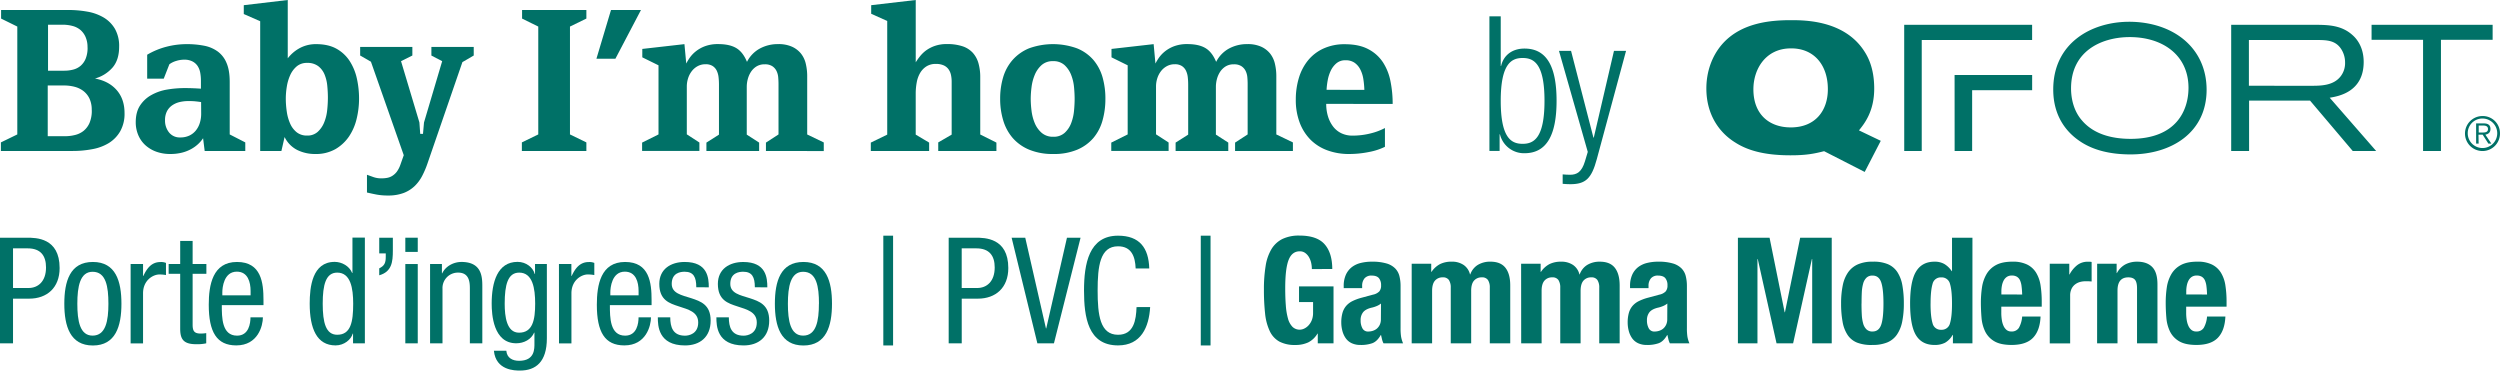
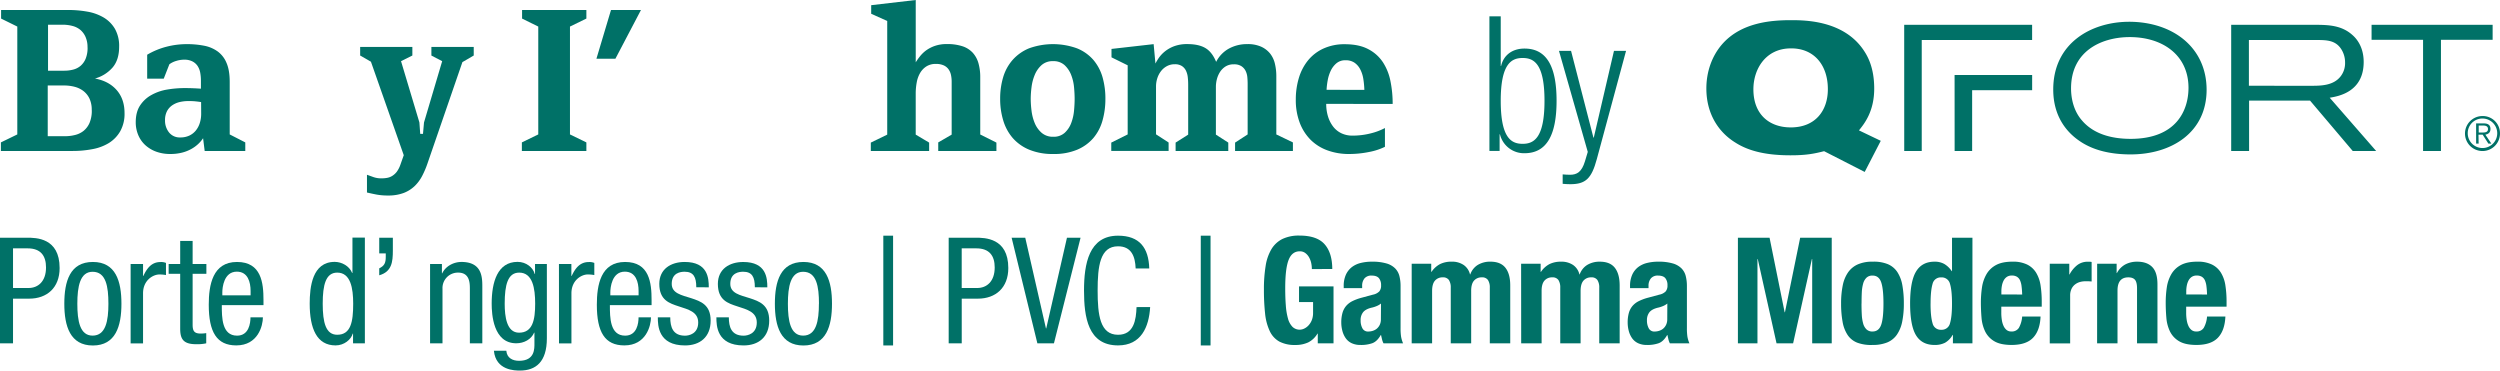
<svg xmlns="http://www.w3.org/2000/svg" id="Layer_1" data-name="Layer 1" viewBox="0 0 1676.01 248.42">
  <defs>
    <style>.cls-1{fill:#007167;}</style>
  </defs>
  <path class="cls-1" d="M0,159.36H18.05c6.05,0,21.92,0,21.92,20.33,0,13.19-8.43,20.53-20.43,20.53H8.73v29.95H0Zm8.73,33.72H19.14c6.35,0,11.71-4.36,11.71-13.79,0-7.83-3.57-12.79-12.3-12.79H8.73Z" />
  <path class="cls-1" d="M62.27,175.62c15.37,0,19.14,13,19.14,28s-3.87,28-19.14,28-19.15-13-19.15-28S46.89,175.62,62.27,175.62Zm10.41,28c0-11.5-1.59-21.42-10.61-21.42-8.43,0-10.22,9.92-10.22,21.42S53.54,225,62.07,225C70.9,225,72.68,215.1,72.68,203.59Z" />
  <path class="cls-1" d="M87.57,177H95.9V185h.2c2.38-5.06,5.45-9.33,11.5-9.33a8.41,8.41,0,0,1,3.67.6v8.13a22.85,22.85,0,0,0-4.46-.39c-4.17,0-10.91,3.86-10.91,12.59v33.62H87.57Z" />
  <path class="cls-1" d="M120.8,161.54h8.34V177h9.22v6.55h-9.22v34.12c0,4.26,1.09,5.95,5.45,5.95a24,24,0,0,0,3.67-.3v6.84a28,28,0,0,1-6.74.6c-8.73,0-10.72-3.57-10.72-10.51v-36.7h-7.73V177h7.73Z" />
  <path class="cls-1" d="M148.7,204.58c0,8.24,0,20.44,10.22,20.44,7.93,0,9-8.24,9-12.3h8.33c0,5.65-3.28,18.84-17.86,18.84-13.09,0-18.44-8.92-18.44-27.27,0-13.19,2.57-28.67,18.94-28.67s17.75,14.09,17.75,25.59v3.37ZM168,198v-2.88c0-5.95-1.79-13-9.23-13-8.73,0-9.72,10.71-9.72,13.88v2Z" />
  <path class="cls-1" d="M244.61,230.17h-7.93v-6.54h-.2c-1.09,4-5.75,7.93-11.51,7.93-12.59,0-17.35-11.3-17.35-28,0-11.11,1.68-28,16.76-28,4.76,0,9.82,2.78,11.7,7.44h.2v-23.7h8.33Zm-18.54-5.75c9.12,0,10.71-8.63,10.71-20.83,0-10.31-1.69-20.83-10.71-20.83-7.64,0-9.72,8.14-9.72,20.83S218.43,224.42,226.07,224.42Z" />
  <path class="cls-1" d="M254.24,159.36h9.13V168c0,7.53-.69,14.18-9.13,16.56v-4.66c3.48-1.69,4.37-3.67,4.37-7.64v-2.38h-4.37Z" />
-   <path class="cls-1" d="M271.73,159.36h8.33v9.52h-8.33Zm0,17.65h8.33v53.16h-8.33Z" />
  <path class="cls-1" d="M288.32,177h7.94v6.25h.2c2.28-4.86,7.73-7.64,12.89-7.64,14,0,14,10.52,14,16.86v37.69H315V193.48c0-4.07-.29-10.72-7.83-10.72a10.33,10.33,0,0,0-10.52,10.72v36.69h-8.33Z" />
  <path class="cls-1" d="M366.62,226.8c0,15.87-7.44,21.62-18.05,21.62-3.28,0-16.17,0-17.46-13.29h8.33c.4,4.86,4.17,6.75,8.53,6.75,10.71,0,10.32-8.24,10.32-11.9V223h-.2c-1.88,4.47-6.74,7.14-12,7.14-15.47,0-16.47-19.54-16.47-26.58,0-14.38,3.87-28,17.36-28,5.85,0,10.42,3.87,11.51,8.14h.19V177h7.94Zm-28.27-23.21c0,8.63,1.29,19.44,9.62,19.44,9.13,0,10.81-8.53,10.81-19.44,0-10.31-1.68-20.83-10.71-20.83C340.44,182.76,338.35,190.9,338.35,203.59Z" />
  <path class="cls-1" d="M374.72,177h8.33V185h.2c2.38-5.06,5.46-9.33,11.51-9.33a8.47,8.47,0,0,1,3.67.6v8.13A23.1,23.1,0,0,0,394,184c-4.16,0-10.91,3.86-10.91,12.59v33.62h-8.33Z" />
  <path class="cls-1" d="M408.87,204.58c0,8.24,0,20.44,10.22,20.44,7.93,0,9-8.24,9-12.3h8.33c0,5.65-3.27,18.84-17.85,18.84-13.09,0-18.45-8.92-18.45-27.27,0-13.19,2.58-28.67,18.95-28.67s17.75,14.09,17.75,25.59v3.37ZM428.11,198v-2.88c0-5.95-1.78-13-9.22-13-8.73,0-9.72,10.71-9.72,13.88v2Z" />
  <path class="cls-1" d="M466.79,192.58c0-6.74-1.78-10.41-7.83-10.41-2.68,0-8.63.69-8.63,8.13,0,6.35,6.55,7.54,13.09,9.62,6.35,2.09,13,4.37,13,15,0,11.11-7.25,16.66-17.16,16.66-18.05,0-18.25-13.39-18.25-18.84h8.33c0,6.44,1.68,12.3,9.92,12.3,2.67,0,8.82-1.29,8.82-8.83,0-7.14-6.64-8.73-13-10.81S442,201.21,442,190.3c0-9.92,7.73-14.68,17-14.68,15.47,0,16.17,10.72,16.17,17Z" />
  <path class="cls-1" d="M506.05,192.58c0-6.74-1.78-10.41-7.83-10.41-2.68,0-8.63.69-8.63,8.13,0,6.35,6.54,7.54,13.09,9.62,6.35,2.09,13,4.37,13,15,0,11.11-7.24,16.66-17.16,16.66-18.05,0-18.25-13.39-18.25-18.84h8.34c0,6.44,1.68,12.3,9.91,12.3,2.68,0,8.83-1.29,8.83-8.83,0-7.14-6.64-8.73-13-10.81s-13.09-4.17-13.09-15.08c0-9.92,7.73-14.68,17-14.68,15.47,0,16.16,10.72,16.16,17Z" />
  <path class="cls-1" d="M538.62,175.62c15.38,0,19.15,13,19.15,28s-3.87,28-19.15,28-19.14-13-19.14-28S523.25,175.62,538.62,175.62Zm10.42,28c0-11.5-1.59-21.42-10.61-21.42-8.43,0-10.22,9.92-10.22,21.42S529.9,225,538.43,225C547.25,225,549,215.1,549,203.59Z" />
  <path class="cls-1" d="M592.18,158h6.55v73.59h-6.55Z" />
  <path class="cls-1" d="M636,159.36h18.05c6,0,21.92,0,21.92,20.33,0,13.19-8.43,20.53-20.43,20.53H644.75v29.95H636Zm8.73,33.72h10.41c6.35,0,11.71-4.36,11.71-13.79,0-7.83-3.58-12.79-12.3-12.79h-9.82Z" />
  <path class="cls-1" d="M678.2,159.36h9.13l13.88,60.8h.2l13.89-60.8h9.12l-17.85,70.81H695.46Z" />
  <path class="cls-1" d="M771.07,205.87c-.8,13.39-6.05,25.69-21.53,25.69-20.13,0-22.81-18.94-22.81-36.79S730,158,749.54,158c14.39,0,20.54,8.13,20.93,22h-9.12c-.3-8-2.78-14.88-11.81-14.88-12.09,0-13.68,13.29-13.68,29.66s1.59,29.65,13.68,29.65c10.62,0,12.11-9.92,12.4-18.55Z" />
  <path class="cls-1" d="M805,158h6.55v73.59H805Z" />
  <path class="cls-1" d="M879.47,180.38a19.17,19.17,0,0,0-.44-4.06,13.37,13.37,0,0,0-1.44-3.82,9.26,9.26,0,0,0-2.53-2.88,6.05,6.05,0,0,0-3.72-1.14q-5.16,0-7.44,5.76t-2.28,19q0,6.34.4,11.5a43.75,43.75,0,0,0,1.44,8.78,12.64,12.64,0,0,0,3,5.56,6.81,6.81,0,0,0,5,1.93,7,7,0,0,0,2.83-.69,9.44,9.44,0,0,0,2.87-2.09,11.2,11.2,0,0,0,2.24-3.52,13,13,0,0,0,.89-5V202.5h-9.42V192H894v38.18H883.44v-6.54h-.2a15.08,15.08,0,0,1-6.2,5.9,19.84,19.84,0,0,1-8.67,1.73A21.93,21.93,0,0,1,857.7,229a15.54,15.54,0,0,1-6.44-7,35.82,35.82,0,0,1-3.13-11.75,145.5,145.5,0,0,1-.79-16.22,95.07,95.07,0,0,1,1.14-15.67A31.34,31.34,0,0,1,852.4,167a17.94,17.94,0,0,1,7.34-6.79,25.38,25.38,0,0,1,11.4-2.28q11.72,0,16.86,5.8t5.16,16.61Z" />
  <path class="cls-1" d="M900.83,193.18v-1.29a18.13,18.13,0,0,1,1.49-7.79,13.66,13.66,0,0,1,4-5.06,16.05,16.05,0,0,1,6-2.77,30.48,30.48,0,0,1,7.29-.84,33.57,33.57,0,0,1,9.91,1.19,13.36,13.36,0,0,1,5.85,3.37,11.22,11.22,0,0,1,2.83,5.21,27.29,27.29,0,0,1,.75,6.59v28.07a38.13,38.13,0,0,0,.34,5.85,20.26,20.26,0,0,0,1.34,4.46H927.51a11.33,11.33,0,0,1-1-2.72c-.23-1-.45-1.91-.65-2.83h-.2c-1.58,2.78-3.42,4.58-5.5,5.41a22.36,22.36,0,0,1-8.08,1.23,13.51,13.51,0,0,1-6-1.23,10.2,10.2,0,0,1-4-3.43,15.28,15.28,0,0,1-2.18-4.91,21.93,21.93,0,0,1-.7-5.4,23.42,23.42,0,0,1,.8-6.5,12.54,12.54,0,0,1,2.43-4.66,13.28,13.28,0,0,1,4.16-3.22,32.89,32.89,0,0,1,6.1-2.28l7.74-2.09a8.21,8.21,0,0,0,4.26-2.18,6,6,0,0,0,1.19-4.07,7.32,7.32,0,0,0-1.44-4.81c-1-1.15-2.59-1.73-4.9-1.73a5.91,5.91,0,0,0-4.77,1.88,7.66,7.66,0,0,0-1.58,5.06v1.49Zm25,10.31a12,12,0,0,1-3,1.74,19.48,19.48,0,0,1-2.88.94q-4.17.9-6,3a8.39,8.39,0,0,0-1.78,5.65,10.79,10.79,0,0,0,1.19,5.26,4.15,4.15,0,0,0,4,2.18,9.91,9.91,0,0,0,2.88-.45,8,8,0,0,0,2.73-1.43,7.84,7.84,0,0,0,2-2.58,8.35,8.35,0,0,0,.79-3.77Z" />
  <path class="cls-1" d="M946.4,176.81h13.1v5.46h.19A15.72,15.72,0,0,1,965.5,177a17.2,17.2,0,0,1,7.68-1.58,13.81,13.81,0,0,1,8,2.18,10.57,10.57,0,0,1,4.31,6.35h.2a12.11,12.11,0,0,1,5.11-6.4,15.89,15.89,0,0,1,8.38-2.13q6.84,0,10.07,4.11t3.22,11.85v38.78H998.77V192.88a9,9,0,0,0-1.24-5.16,4.64,4.64,0,0,0-4.11-1.78,6.62,6.62,0,0,0-5.21,2.18q-1.94,2.19-1.93,6.94v35.11H972.59V192.88a9.06,9.06,0,0,0-1.24-5.16,4.66,4.66,0,0,0-4.12-1.78,6.6,6.6,0,0,0-5.2,2.18q-1.93,2.19-1.94,6.94v35.11H946.4Z" />
  <path class="cls-1" d="M1019.76,176.81h13.09v5.46h.2a15.77,15.77,0,0,1,5.8-5.26,17.25,17.25,0,0,1,7.69-1.58,13.83,13.83,0,0,1,8,2.18,10.61,10.61,0,0,1,4.31,6.35h.2a12.11,12.11,0,0,1,5.11-6.4,15.86,15.86,0,0,1,8.38-2.13q6.84,0,10.06,4.11t3.23,11.85v38.78h-13.69V192.88a9,9,0,0,0-1.24-5.16,4.66,4.66,0,0,0-4.12-1.78,6.61,6.61,0,0,0-5.2,2.18q-1.93,2.19-1.94,6.94v35.11H1046V192.88a9.06,9.06,0,0,0-1.24-5.16,4.66,4.66,0,0,0-4.12-1.78,6.63,6.63,0,0,0-5.21,2.18q-1.94,2.19-1.93,6.94v35.11h-13.69Z" />
  <path class="cls-1" d="M1092.79,193.18v-1.29a18.13,18.13,0,0,1,1.49-7.79,13.58,13.58,0,0,1,4-5.06,16,16,0,0,1,6-2.77,30.48,30.48,0,0,1,7.29-.84,33.64,33.64,0,0,1,9.92,1.19,13.48,13.48,0,0,1,5.85,3.37,11.21,11.21,0,0,1,2.82,5.21,27.29,27.29,0,0,1,.75,6.59v28.07a38.13,38.13,0,0,0,.34,5.85,20.82,20.82,0,0,0,1.34,4.46h-13.09a11.33,11.33,0,0,1-1-2.72c-.23-1-.45-1.91-.64-2.83h-.2c-1.59,2.78-3.42,4.58-5.51,5.41a22.36,22.36,0,0,1-8.08,1.23,13.51,13.51,0,0,1-6-1.23,10.27,10.27,0,0,1-4-3.43,15.28,15.28,0,0,1-2.18-4.91,21.91,21.91,0,0,1-.69-5.4,23.45,23.45,0,0,1,.79-6.5,12.54,12.54,0,0,1,2.43-4.66,13.28,13.28,0,0,1,4.16-3.22,32.89,32.89,0,0,1,6.1-2.28l7.74-2.09a8.21,8.21,0,0,0,4.26-2.18,6,6,0,0,0,1.2-4.07,7.32,7.32,0,0,0-1.44-4.81q-1.44-1.72-4.91-1.73a5.87,5.87,0,0,0-4.76,1.88,7.61,7.61,0,0,0-1.59,5.06v1.49Zm25,10.31a12.29,12.29,0,0,1-3,1.74,19.48,19.48,0,0,1-2.88.94c-2.77.6-4.76,1.59-6,3a8.39,8.39,0,0,0-1.78,5.65,10.79,10.79,0,0,0,1.19,5.26,4.15,4.15,0,0,0,4,2.18,9.91,9.91,0,0,0,2.88-.45,8,8,0,0,0,2.73-1.43,7.71,7.71,0,0,0,2-2.58,8.35,8.35,0,0,0,.8-3.77Z" />
  <path class="cls-1" d="M1165.1,159.36h21.22l10.12,50h.2l10.21-50H1228v70.81h-13.1V173.64h-.19l-12.6,56.53H1191l-12.59-56.53h-.2v56.53H1165.1Z" />
  <path class="cls-1" d="M1234.28,203.49a59.84,59.84,0,0,1,1.09-12.1,23.34,23.34,0,0,1,3.57-8.77,15.78,15.78,0,0,1,6.5-5.36,23.68,23.68,0,0,1,9.86-1.83,25,25,0,0,1,10.22,1.63,14.38,14.38,0,0,1,6.45,5.31,23.74,23.74,0,0,1,3.37,8.83,67.08,67.08,0,0,1,1,12.29,59.7,59.7,0,0,1-1.09,12.1,23.39,23.39,0,0,1-3.57,8.78,14.72,14.72,0,0,1-6.5,5.21,25.59,25.59,0,0,1-9.87,1.68,26.31,26.31,0,0,1-10.21-1.53,13.82,13.82,0,0,1-6.45-5.16,23.18,23.18,0,0,1-3.37-8.83A67.32,67.32,0,0,1,1234.28,203.49Zm13.68,0q0,4.08.2,7.54a26.22,26.22,0,0,0,.94,5.95,8.46,8.46,0,0,0,2.24,3.87,5.55,5.55,0,0,0,4,1.39q4.17,0,5.76-4.36t1.58-14.39q0-10-1.58-14.38t-5.76-4.36a5.55,5.55,0,0,0-4,1.39,8.43,8.43,0,0,0-2.24,3.86,26.41,26.41,0,0,0-.94,6Q1248,199.43,1248,203.49Z" />
  <path class="cls-1" d="M1309.25,224.52h-.2a13.69,13.69,0,0,1-5.11,5.26,14.88,14.88,0,0,1-7,1.48q-8.43,0-12.4-6.44t-4-21.33q0-14.87,4-21.47t12.4-6.59a12.9,12.9,0,0,1,6.6,1.58,15.77,15.77,0,0,1,4.91,4.76h.19V159.36h13.69v70.81h-13.09Zm-15-21q0,8.73,1.34,13.14a5.59,5.59,0,0,0,5.8,4.42,5.66,5.66,0,0,0,5.91-4.42q1.34-4.41,1.33-13.14c0-5.81-.44-10.2-1.33-13.14a5.66,5.66,0,0,0-5.91-4.41,5.59,5.59,0,0,0-5.8,4.41C1294.72,193.29,1294.27,197.68,1294.27,203.49Z" />
  <path class="cls-1" d="M1341.68,205.58v4.26a30,30,0,0,0,.35,4.61,15,15,0,0,0,1.14,4,7.54,7.54,0,0,0,2.08,2.78,4.92,4.92,0,0,0,3.18,1,5.58,5.58,0,0,0,5.06-2.48,18.48,18.48,0,0,0,2.18-7.54H1368q-.4,9.33-5,14.18t-14.38,4.86q-7.44,0-11.61-2.47a15.54,15.54,0,0,1-6.15-6.55,25.89,25.89,0,0,1-2.43-9.13q-.43-5.06-.44-10.11a70.41,70.41,0,0,1,.74-10.32,24.86,24.86,0,0,1,3-8.82,16.12,16.12,0,0,1,6.39-6.15q4.17-2.28,11.11-2.28a21.56,21.56,0,0,1,9.77,1.93,14.72,14.72,0,0,1,6,5.45,22.76,22.76,0,0,1,3,8.53,71.59,71.59,0,0,1,.79,11.16v3.08Zm14-8.14c-.07-2.05-.2-3.85-.4-5.4a13.73,13.73,0,0,0-1-4,5.57,5.57,0,0,0-2.08-2.48,6.37,6.37,0,0,0-3.42-.84,5.84,5.84,0,0,0-3.43.94,6.77,6.77,0,0,0-2.13,2.48,12.29,12.29,0,0,0-1.14,3.42,20.91,20.91,0,0,0-.35,3.77v2.08Z" />
  <path class="cls-1" d="M1374.16,176.81h13.09V184h.2a19.31,19.31,0,0,1,5.06-6.2,11.32,11.32,0,0,1,7.24-2.33c.39,0,.81,0,1.24,0s.84.09,1.24.15v13.1c-.73-.07-1.44-.12-2.14-.15s-1.4,0-2.13,0a13.3,13.3,0,0,0-3.57.49,9.5,9.5,0,0,0-3.27,1.64,8.06,8.06,0,0,0-2.38,3,10.23,10.23,0,0,0-.9,4.52v32h-13.68Z" />
  <path class="cls-1" d="M1405.94,176.81H1419v6.25h.2a13.88,13.88,0,0,1,5.65-5.8,16.74,16.74,0,0,1,7.93-1.83q6.56,0,10.07,3.57t3.52,11.6v39.57h-13.69V193.38q0-4.17-1.38-5.8c-.93-1.1-2.42-1.64-4.47-1.64q-7.23,0-7.24,8.83v35.4h-13.68Z" />
  <path class="cls-1" d="M1465.62,205.58v4.26a30,30,0,0,0,.35,4.61,15,15,0,0,0,1.14,4,7.56,7.56,0,0,0,2.09,2.78,4.89,4.89,0,0,0,3.17,1,5.58,5.58,0,0,0,5.06-2.48,18.32,18.32,0,0,0,2.18-7.54h12.3q-.4,9.33-5,14.18t-14.38,4.86q-7.44,0-11.61-2.47a15.54,15.54,0,0,1-6.15-6.55,25.89,25.89,0,0,1-2.43-9.13q-.44-5.06-.44-10.11a70.41,70.41,0,0,1,.74-10.32,24.86,24.86,0,0,1,3-8.82,16.18,16.18,0,0,1,6.39-6.15q4.17-2.28,11.11-2.28a21.56,21.56,0,0,1,9.77,1.93,14.72,14.72,0,0,1,6,5.45,22.76,22.76,0,0,1,3,8.53,71.59,71.59,0,0,1,.79,11.16v3.08Zm14-8.14c-.07-2.05-.2-3.85-.4-5.4a13.73,13.73,0,0,0-1-4,5.51,5.51,0,0,0-2.08-2.48,6.33,6.33,0,0,0-3.42-.84,5.78,5.78,0,0,0-3.42.94,6.71,6.71,0,0,0-2.14,2.48,12.29,12.29,0,0,0-1.14,3.42,20.91,20.91,0,0,0-.35,3.77v2.08Z" />
  <path class="cls-1" d="M83.49,75.79A23.81,23.81,0,0,1,80.6,88,22.41,22.41,0,0,1,73,95.87,32.15,32.15,0,0,1,61.89,100a69.45,69.45,0,0,1-13.15,1.21H.6V95.47l11-5.35V17.81L.73,12.45V6.7H45.86A71.36,71.36,0,0,1,58.71,7.83a32.46,32.46,0,0,1,10.85,3.95,21.5,21.5,0,0,1,7.5,7.57,23.27,23.27,0,0,1,2.81,12q0,8.72-4.35,13.86a24.18,24.18,0,0,1-11.85,7.43q9.3,1.74,14.56,7.77T83.49,75.79Zm-22-2A17.59,17.59,0,0,0,60,66.12,14.06,14.06,0,0,0,55.9,61,16.45,16.45,0,0,0,50,58.18a27.54,27.54,0,0,0-7-.87h-11v34H43.72a26.73,26.73,0,0,0,6.56-.81A14.85,14.85,0,0,0,56,87.76a14.1,14.1,0,0,0,4-5.31A20.86,20.86,0,0,0,61.53,73.84Zm-2.82-42a16.63,16.63,0,0,0-1.34-7.06A13.07,13.07,0,0,0,53.83,20a13.76,13.76,0,0,0-5.29-2.62,25.24,25.24,0,0,0-6.43-.81H32.2V47.4H43.05a23.26,23.26,0,0,0,6-.74,12.41,12.41,0,0,0,5-2.55,12.72,12.72,0,0,0,3.41-4.85A19.21,19.21,0,0,0,58.71,31.8Z" />
  <path class="cls-1" d="M137.22,101.23l-1.07-8.57A21.33,21.33,0,0,1,133,96.41a23.31,23.31,0,0,1-4.64,3.41,25.71,25.71,0,0,1-6.24,2.48,31.57,31.57,0,0,1-8,.94,27.26,27.26,0,0,1-9.33-1.54,22,22,0,0,1-7.32-4.35,19.18,19.18,0,0,1-4.77-6.77A22,22,0,0,1,91,82q0-6.84,2.88-11.25a21.34,21.34,0,0,1,7.53-7A32.27,32.27,0,0,1,112,60.05a70.38,70.38,0,0,1,11.82-1c2.15,0,4.21.05,6.18.13s3.53.18,4.7.27V54.1a29.78,29.78,0,0,0-.47-5.36,12.22,12.22,0,0,0-1.75-4.49A9.24,9.24,0,0,0,129,41.17,11.85,11.85,0,0,0,123.51,40a18.07,18.07,0,0,0-5.45.87,14.48,14.48,0,0,0-4.51,2.21l-3.77,9.64H98.67V36.69a50,50,0,0,1,12.92-5.36,54.36,54.36,0,0,1,13.59-1.74,59.51,59.51,0,0,1,11.72,1.07,22.73,22.73,0,0,1,9.1,3.89,18,18,0,0,1,5.89,7.7Q154,47.13,154,54.9V90.12l10.44,5.35v5.76Zm-2.4-32.81c-1.17-.17-2.4-.33-3.7-.47s-2.9-.2-4.78-.2a26,26,0,0,0-5.93.67,15.05,15.05,0,0,0-5,2.21,11,11,0,0,0-3.5,4,12.89,12.89,0,0,0-1.27,6,12.62,12.62,0,0,0,2.69,8.17,9.13,9.13,0,0,0,7.54,3.34,13.85,13.85,0,0,0,6.12-1.27,12.48,12.48,0,0,0,4.38-3.48A15.29,15.29,0,0,0,134,82.28a20.46,20.46,0,0,0,.87-6Z" />
-   <path class="cls-1" d="M240.71,66.15A56.89,56.89,0,0,1,239.1,79.6,36,36,0,0,1,234,91.45a28.23,28.23,0,0,1-9.11,8.51,26.35,26.35,0,0,1-13.59,3.28,26.74,26.74,0,0,1-12-2.68,19,19,0,0,1-8.51-8.7l-2.14,9.37H174.43v-87l-11-4.82V3.48L192.91,0V39.1a25.38,25.38,0,0,1,7.16-6.36,22.51,22.51,0,0,1,5.29-2.28,23.1,23.1,0,0,1,6.56-.87q8.16,0,13.66,3.08a25,25,0,0,1,8.84,8.24,35.79,35.79,0,0,1,4.82,11.71A61.78,61.78,0,0,1,240.71,66.15Zm-20.89-.54q0-3.88-.4-8A26.5,26.5,0,0,0,217.61,50a13.59,13.59,0,0,0-4.22-5.62,11.8,11.8,0,0,0-7.49-2.21,10.43,10.43,0,0,0-7,2.34,16.55,16.55,0,0,0-4.36,5.89,30.12,30.12,0,0,0-2.27,7.77,49.68,49.68,0,0,0-.67,7.83,59.79,59.79,0,0,0,.67,8.91,30,30,0,0,0,2.27,8,15.24,15.24,0,0,0,4.36,5.76,10.85,10.85,0,0,0,7,2.21,10.11,10.11,0,0,0,7.16-2.55,17.35,17.35,0,0,0,4.28-6.29,29.39,29.39,0,0,0,2-8.17A79.48,79.48,0,0,0,219.82,65.61Z" />
  <path class="cls-1" d="M310,41.64l-23.43,68a60.23,60.23,0,0,1-3.48,8.17,26.63,26.63,0,0,1-5,6.83,22.27,22.27,0,0,1-7.37,4.69,29.15,29.15,0,0,1-10.78,1.74,40.73,40.73,0,0,1-7.7-.67c-2.27-.45-4.35-.89-6.22-1.34V117.16l4.28,1.54a15.69,15.69,0,0,0,5.36.87,22.32,22.32,0,0,0,3.88-.33A9.84,9.84,0,0,0,263,117.9a11.5,11.5,0,0,0,3-2.75,17.81,17.81,0,0,0,2.41-4.68l2.27-6.43-22-62.66-7.23-4.16V31.47h35v5.75L268.85,41l12.32,41.11.54,7.63h1.87l.67-7.63L296.44,41l-7.23-3.75V31.47h28.38v5.75Z" />
  <path class="cls-1" d="M349.86,101.23V95.47l11-5.35V17.81L350,12.45V6.7h43.11v5.75l-11,5.36V90.12l11,5.35v5.76Z" />
  <path class="cls-1" d="M412.57,39.37H399.85L409.62,6.7h20.09Z" />
-   <path class="cls-1" d="M513.49,101.23V95.6l8.43-5.48V56.37c0-1.42-.07-2.92-.2-4.48a12,12,0,0,0-1.14-4.29,8.08,8.08,0,0,0-2.81-3.21,8.92,8.92,0,0,0-5.09-1.27,10.15,10.15,0,0,0-5.62,1.47,12,12,0,0,0-3.68,3.68,16.6,16.6,0,0,0-2.08,4.82,20.06,20.06,0,0,0-.67,5V90.25l8.3,5.35v5.63H473.58V95.6L482,90.25V56.77a44.53,44.53,0,0,0-.27-5,13.41,13.41,0,0,0-1.2-4.35,7.75,7.75,0,0,0-2.75-3.15,8.44,8.44,0,0,0-4.75-1.2,10.86,10.86,0,0,0-5.29,1.27,12.41,12.41,0,0,0-3.95,3.35,15.45,15.45,0,0,0-2.48,4.75,18.1,18.1,0,0,0-.87,5.62v32l8.44,5.48v5.63H430.47V95.6l11-5.48V43.79L430.6,38.43V32.8l28.25-3.21,1.21,13A36.39,36.39,0,0,1,462.2,39a21.07,21.07,0,0,1,4-4.35,22.45,22.45,0,0,1,6.29-3.62,24.57,24.57,0,0,1,9-1.47q7.63,0,12.12,2.68t7.17,9.24a20.85,20.85,0,0,1,8.57-8.91,25.21,25.21,0,0,1,12.31-3A21.82,21.82,0,0,1,531,31.33a16.4,16.4,0,0,1,6,4.62,17.2,17.2,0,0,1,3.21,6.83,35.9,35.9,0,0,1,.94,8.37v39l11.11,5.35v5.76Z" />
  <path class="cls-1" d="M629,101.23V95.47l9-5.22V54.77a21.48,21.48,0,0,0-.47-4.56,10.17,10.17,0,0,0-1.67-3.81,8,8,0,0,0-3.28-2.61,12.46,12.46,0,0,0-5.16-.94,11.59,11.59,0,0,0-6.36,1.67,13,13,0,0,0-4.22,4.42,19.4,19.4,0,0,0-2.27,6.36,40.79,40.79,0,0,0-.67,7.5V90.25l9,5.35v5.63h-39.1V95.6l11-5.35V14.06L584.05,9.24V3.48L613.91,0V41.78a43.8,43.8,0,0,1,2.74-3.89,22,22,0,0,1,4.09-4,22.93,22.93,0,0,1,5.89-3.08,24,24,0,0,1,8.17-1.27,32.43,32.43,0,0,1,10.44,1.47,16.27,16.27,0,0,1,6.9,4.36,17.52,17.52,0,0,1,3.81,7,33.82,33.82,0,0,1,1.21,9.5v38.3L668,95.6v5.63Z" />
  <path class="cls-1" d="M741.06,66.28a52.61,52.61,0,0,1-1.94,14.53A31.18,31.18,0,0,1,733,92.53a29.32,29.32,0,0,1-10.85,7.83,40,40,0,0,1-16,2.88A41,41,0,0,1,690,100.36a29.76,29.76,0,0,1-11.05-7.83,32,32,0,0,1-6.36-11.72,49.4,49.4,0,0,1-2.08-14.53,50,50,0,0,1,2-14.46,30.86,30.86,0,0,1,6.36-11.65,29.91,29.91,0,0,1,11-7.77,47.36,47.36,0,0,1,32.14,0A28.66,28.66,0,0,1,733,40.17a31.18,31.18,0,0,1,6.16,11.65A51.85,51.85,0,0,1,741.06,66.28Zm-20.62,0q0-3.48-.4-7.83a30,30,0,0,0-1.94-8.24,17.82,17.82,0,0,0-4.42-6.56A10.89,10.89,0,0,0,706,41a11.12,11.12,0,0,0-7.77,2.68,18.11,18.11,0,0,0-4.55,6.56,31.32,31.32,0,0,0-2.14,8.24,64.17,64.17,0,0,0-.54,7.83,65.91,65.91,0,0,0,.54,7.9,31.26,31.26,0,0,0,2.14,8.3A17.61,17.61,0,0,0,698.28,89a11.33,11.33,0,0,0,7.83,2.68,10.83,10.83,0,0,0,7.7-2.68,17,17,0,0,0,4.35-6.56,31.41,31.41,0,0,0,1.88-8.3Q720.45,69.76,720.44,66.28Z" />
  <path class="cls-1" d="M828,101.23V95.6l8.43-5.48V56.37c0-1.42-.06-2.92-.2-4.48a12,12,0,0,0-1.14-4.29,8.08,8.08,0,0,0-2.81-3.21,8.92,8.92,0,0,0-5.09-1.27,10.15,10.15,0,0,0-5.62,1.47,12.07,12.07,0,0,0-3.68,3.68,16.6,16.6,0,0,0-2.08,4.82,20.53,20.53,0,0,0-.67,5V90.25l8.31,5.35v5.63H788.13V95.6l8.43-5.35V56.77a44.53,44.53,0,0,0-.27-5,13.41,13.41,0,0,0-1.2-4.35,7.75,7.75,0,0,0-2.75-3.15,8.44,8.44,0,0,0-4.75-1.2,10.89,10.89,0,0,0-5.29,1.27,12.41,12.41,0,0,0-3.95,3.35,15.45,15.45,0,0,0-2.48,4.75,18.1,18.1,0,0,0-.87,5.62v32l8.44,5.48v5.63H745V95.6l11-5.48V43.79l-10.85-5.36V32.8l28.26-3.21,1.2,13A36.39,36.39,0,0,1,776.74,39a21.35,21.35,0,0,1,4-4.35,22.59,22.59,0,0,1,6.29-3.62,24.59,24.59,0,0,1,9-1.47q7.62,0,12.11,2.68t7.17,9.24a20.91,20.91,0,0,1,8.57-8.91,25.25,25.25,0,0,1,12.32-3,21.74,21.74,0,0,1,9.3,1.74,16.32,16.32,0,0,1,6,4.62,17.2,17.2,0,0,1,3.21,6.83,35.9,35.9,0,0,1,.94,8.37v39l11.12,5.35v5.76Z" />
  <path class="cls-1" d="M889.1,69.63a28.39,28.39,0,0,0,1.2,8.43,21.45,21.45,0,0,0,3.42,6.77,15.24,15.24,0,0,0,5.49,4.48,17,17,0,0,0,7.56,1.61,48.85,48.85,0,0,0,12-1.47,41.31,41.31,0,0,0,9.7-3.62V98.42a41.52,41.52,0,0,1-10.71,3.48,66.9,66.9,0,0,1-13.39,1.34A41.34,41.34,0,0,1,890,100.83a31,31,0,0,1-11.25-7,32.49,32.49,0,0,1-7.37-11.45,42.82,42.82,0,0,1-2.67-15.67,49.79,49.79,0,0,1,2-14.26,34.27,34.27,0,0,1,6.1-11.85,28.74,28.74,0,0,1,10.31-8,33.67,33.67,0,0,1,14.52-2.95q9.38,0,15.6,3.28a26.05,26.05,0,0,1,9.85,8.77,35.87,35.87,0,0,1,5.08,12.72,75.78,75.78,0,0,1,1.48,15.27Zm25.57-9.38a57,57,0,0,0-.73-7.56,20.78,20.78,0,0,0-2.08-6.29A12.11,12.11,0,0,0,908,42a10.28,10.28,0,0,0-5.95-1.6,9.11,9.11,0,0,0-6.16,2.07,15,15,0,0,0-3.82,5.09,25.49,25.49,0,0,0-2,6.43,48.13,48.13,0,0,0-.73,6.22Z" />
  <path class="cls-1" d="M998.51,10.93h7.59V44.19h.25c1.64-7.08,7.33-11.63,15.68-11.63,14.8,0,21.5,11.89,21.5,35s-6.7,35.16-21.5,35.16a16.55,16.55,0,0,1-16.44-12.65h-.25v11.13h-6.83Zm22.26,85.49c7.58,0,14.67-3.92,14.67-28.83s-7.09-28.71-14.67-28.71-14.67,3.92-14.67,28.71S1013.05,96.42,1020.77,96.42Z" />
  <path class="cls-1" d="M1045.14,34.08h8.1l15,58.17h.25l13.53-58.17h8.1l-19.61,72.59c-3.54,13.15-7.58,16.82-17.83,16.82-2,0-3.54-.13-5.06-.26v-6.32c1.65.13,3.29.25,4.94.25,4.67,0,7.84-1.89,10-9l1.89-6.32Z" />
  <path class="cls-1" d="M1427.5,14.59c-25.28,0-51,14.14-51,45.42,0,17.86,8.87,28.4,17.14,34.16,9.94,7.07,22.4,9.35,34.75,9.35,27.21,0,50.93-14.51,50.93-43.39C1479.27,32.09,1457.1,14.71,1427.5,14.59Zm.84,78.5c-12.22,0-24.57-3-32.48-12.23-5.75-6.47-7.42-15-7.42-21.57,0-25,20.13-33.91,37.74-34.4,23.14-.59,41,11.75,41,34C1467.17,73.31,1459.62,93.09,1428.34,93.09Zm156.28-51.53c0-10.19-4.8-15.7-7.56-18.1-7.31-6.59-16.29-6.71-23.72-6.83H1495.8v84.61h12V67.44h40.86l28.64,33.8H1593l-31.15-35.72C1567.47,64.56,1584.62,61.81,1584.62,41.56Zm-76.95,15.93V26.81h46.5c5.52.12,11.63.12,15.47,6.23a16.47,16.47,0,0,1,2.51,9,14.36,14.36,0,0,1-2.87,9c-4.8,6.35-13.19,6.47-19.78,6.47Zm82.24-40.86V26.69h34.52v74.55h12V26.69h34.64V16.63ZM1256.48,59.41c0-14.38-4.56-22-7.19-25.89-13.42-19.77-39-20-48.54-20-13.18,0-33.43,1.44-46.26,16.18-7.07,8.15-10.54,18.82-10.54,29.6,0,17.14,8.27,29.36,19.29,36.19,9.47,6.12,21.69,8.63,37,8.63,10.55,0,15.7-1,22.65-2.76l27.21,13.91,10.78-20.86-14.62-7C1249.77,83,1256.48,74.87,1256.48,59.41Zm-56,26c-14.14,0-25-8.51-25-25.53,0-13.66,8.26-27.33,24.92-27.44,15.46-.24,25,10.9,25,27.32C1225.44,74,1217.17,85.42,1200.51,85.42Zm76.12,15.82h11.74V26.82h74V16.63h-85.76Zm33.79,0h11.74V60.45h40.23V50.26h-52Z" />
  <path class="cls-1" d="M1676,89.51a11.73,11.73,0,1,1-11.73-11.72A11.55,11.55,0,0,1,1676,89.51Zm-21.62,0a9.89,9.89,0,1,0,9.89-10.05A9.78,9.78,0,0,0,1654.39,89.51Zm7.31,6.78H1660V82.74h5.2c3.06,0,4.42,1.32,4.42,3.75s-1.54,3.43-3.41,3.78l4,6h-2l-3.82-6h-2.8Zm2.2-7.44c2,0,4.07-.06,4.07-2.36,0-1.89-1.58-2.33-3.22-2.33h-3v4.69Z" />
</svg>